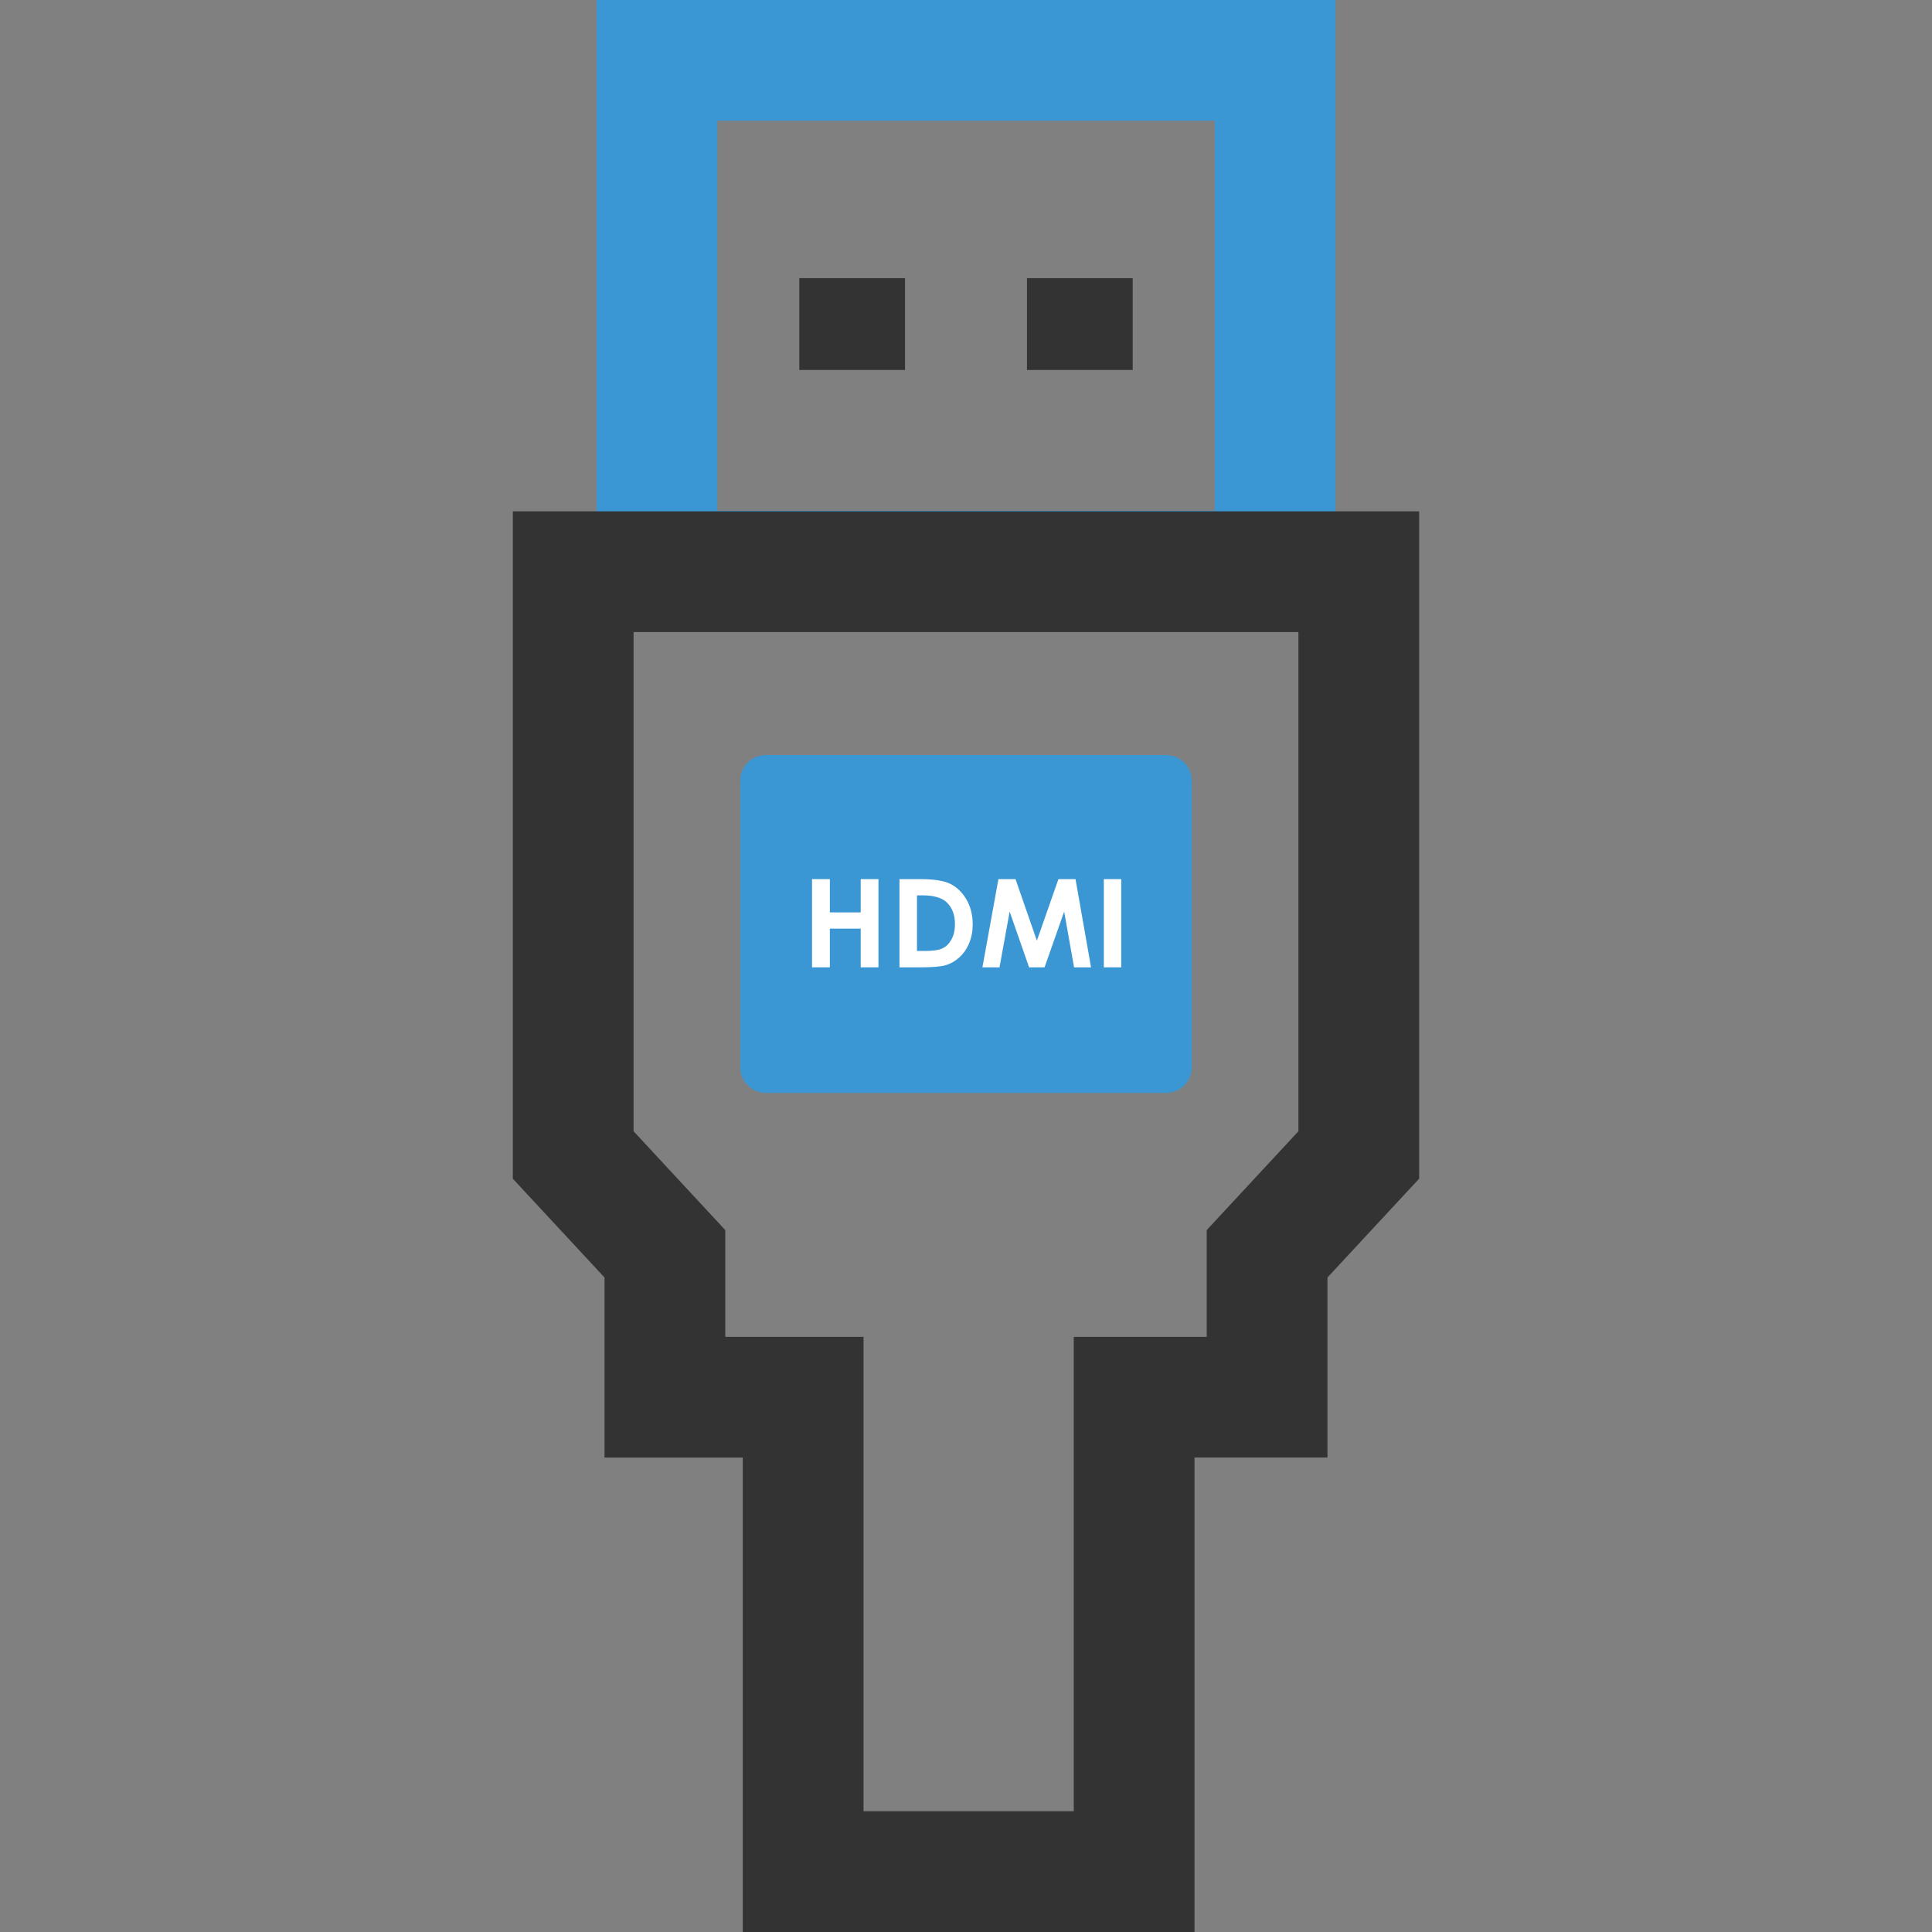
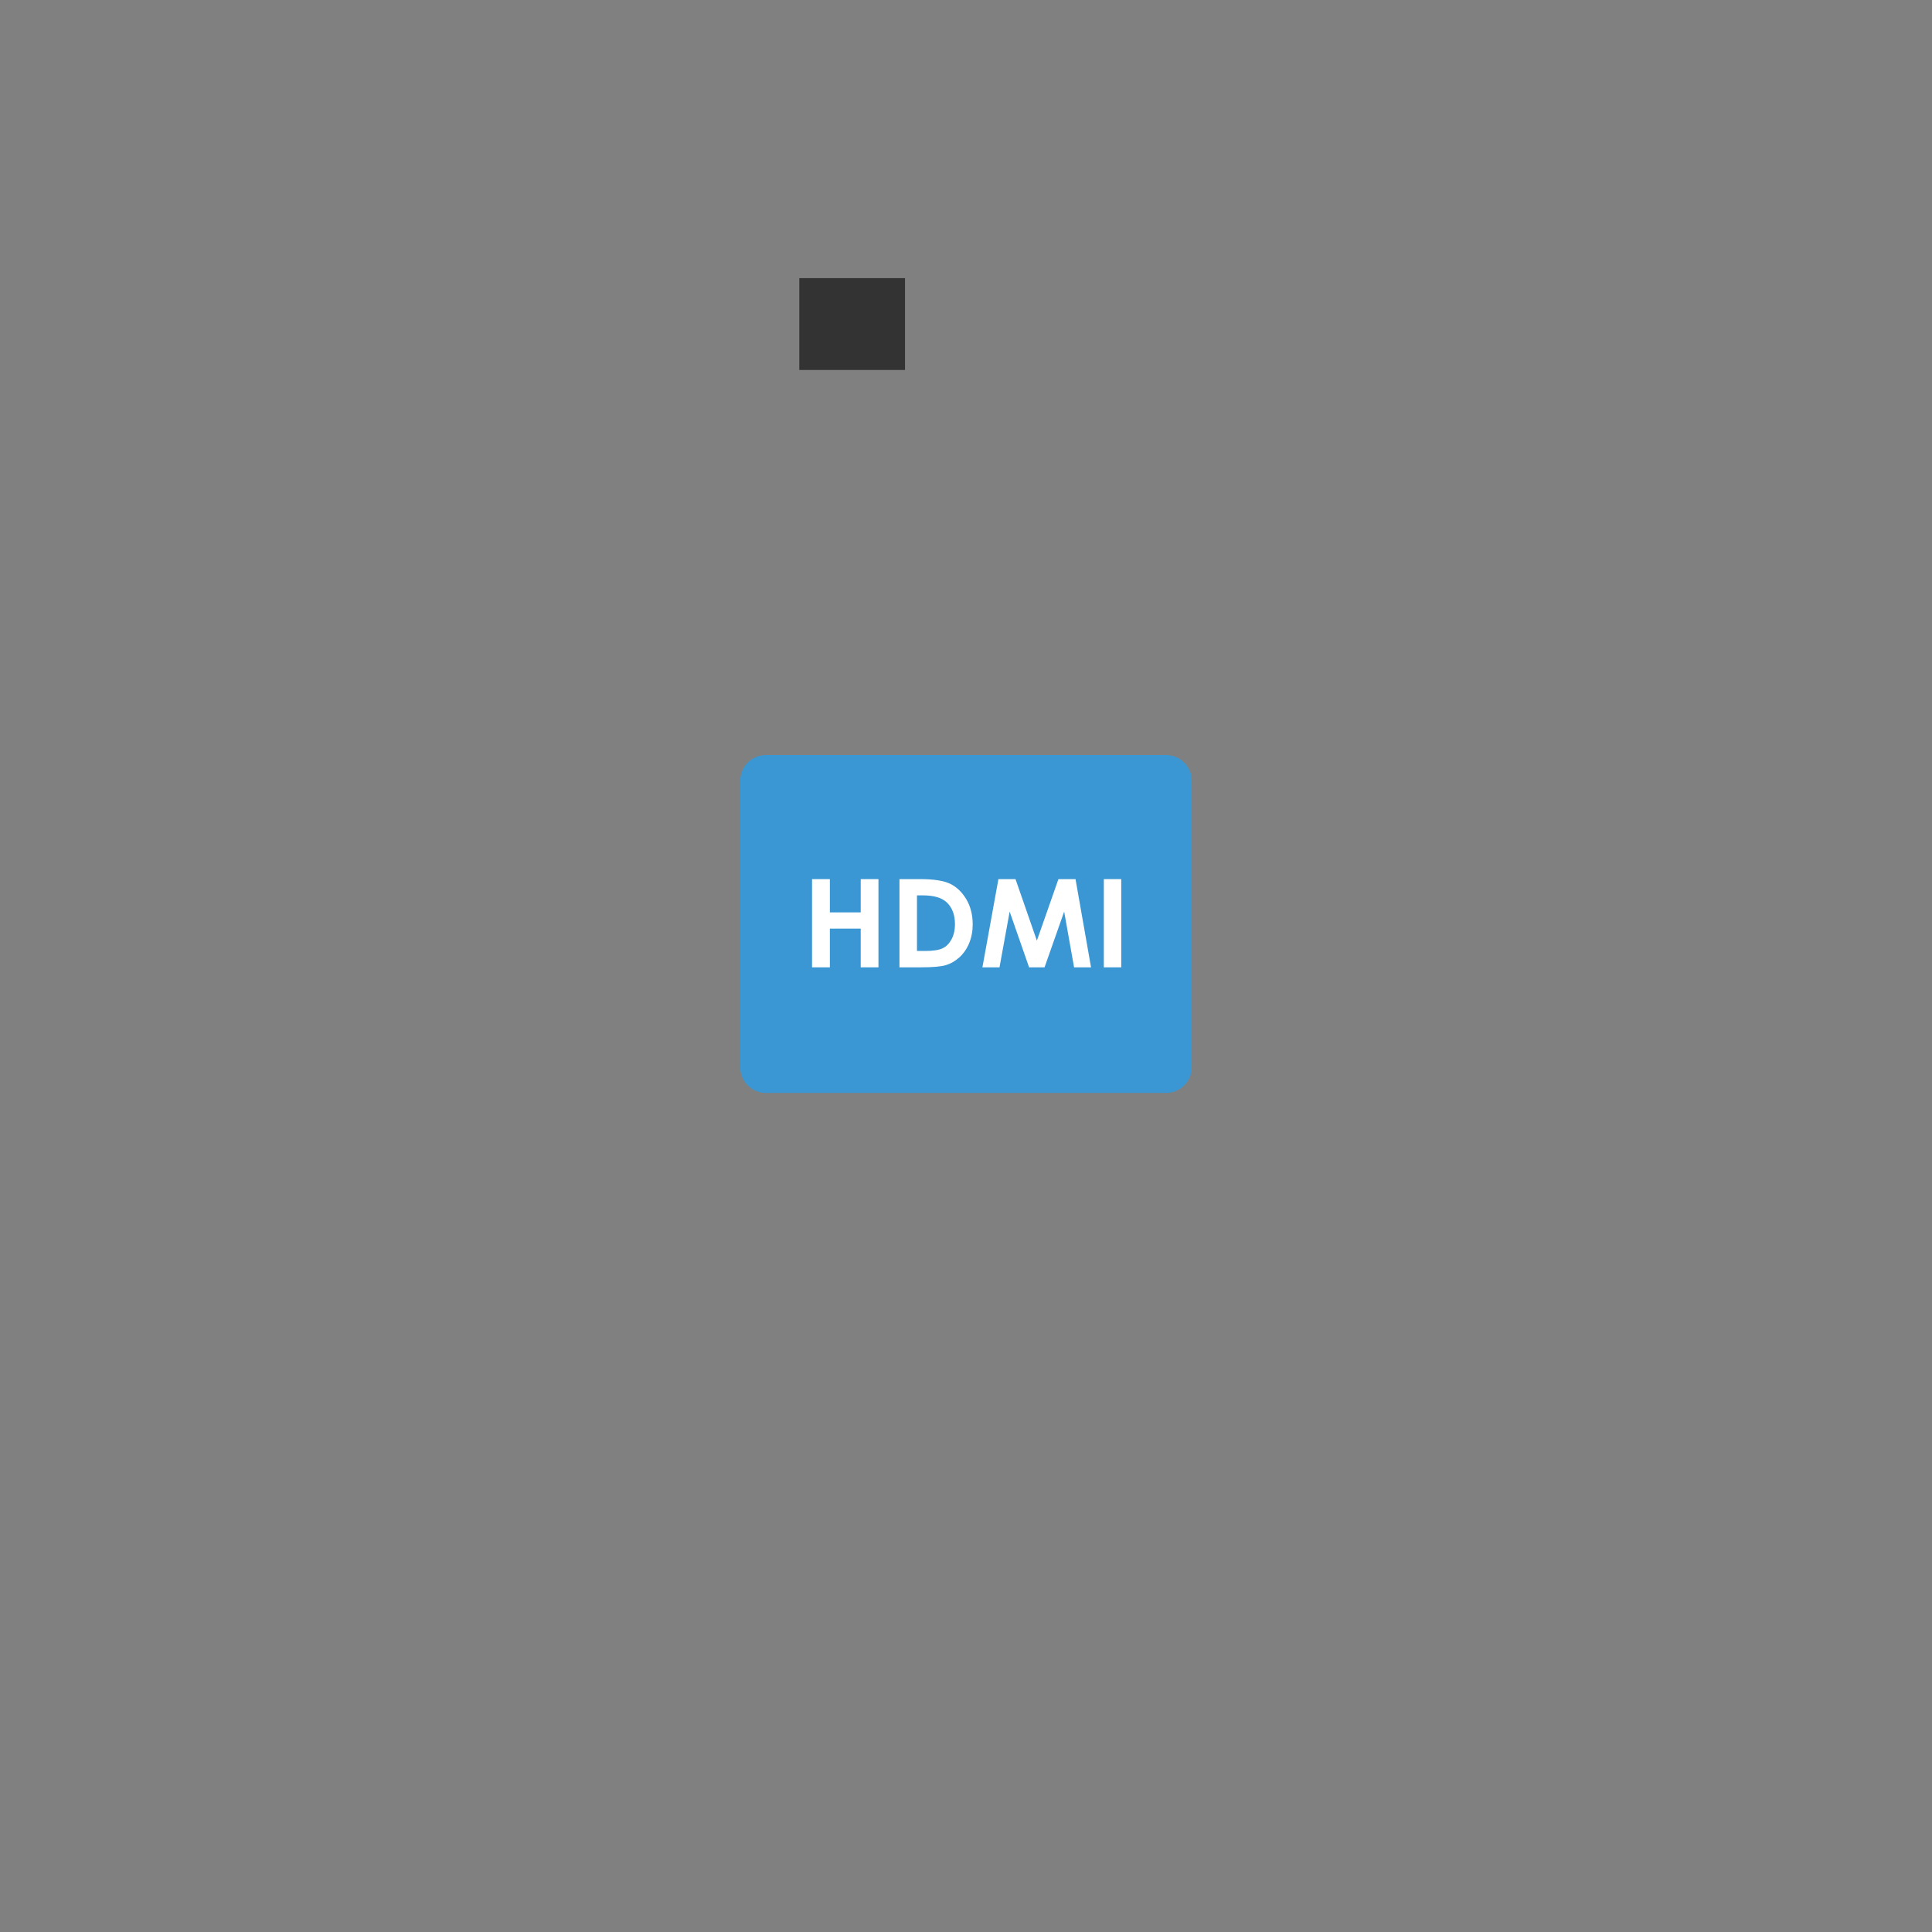
<svg xmlns="http://www.w3.org/2000/svg" version="1.1" id="Layer_1" x="0px" y="0px" viewBox="0 0 512 512" style="enable-background:new 0 0 512 512;" xml:space="preserve">
  <rect x="0" y="0" width="512" height="512" fill="#808080" stroke="none" />
-   <path style="fill:#3B97D3;" d="M353.92,167.344H158.08V0h195.84L353.92,167.344L353.92,167.344z M190.08,135.344h131.84V32H190.08  L190.08,135.344L190.08,135.344z" />
  <g>
-     <path style="fill:#333333;" d="M316.56,512H196.848V386.272h-36.64V338.56l-24.304-26.192V135.504h240.192v176.848l-24.304,26.192   v47.712H316.56V512z M228.848,480h55.712V354.272h35.232v-28.288l24.304-26.192V167.504H167.904v132.288l24.304,26.192v28.288   h36.64V480z" />
    <rect x="211.824" y="73.712" style="fill:#333333;" width="28.016" height="24.336" />
-     <rect x="272.16" y="73.712" style="fill:#333333;" width="28.016" height="24.336" />
  </g>
  <path style="fill:#3B97D3;" d="M315.824,206.864v76c0,3.712-3.04,6.768-6.768,6.768H202.944c-3.712,0-6.768-3.04-6.768-6.768v-76  c0-3.712,3.04-6.768,6.768-6.768h106.112C312.784,200.112,315.824,203.152,315.824,206.864z" />
  <g>
    <path style="fill:#FFFFFF;" d="M215.2,232.976h4.72v8.816h8.176v-8.816h4.704v23.376h-4.704v-10.256h-8.176v10.256h-4.72V232.976z" />
    <path style="fill:#FFFFFF;" d="M238.384,232.976h5.52c3.552,0,6.208,0.416,7.92,1.248c1.728,0.848,3.152,2.224,4.272,4.112   c1.12,1.904,1.68,4.128,1.68,6.656c0,1.792-0.32,3.456-0.944,4.976c-0.624,1.504-1.504,2.752-2.592,3.744   c-1.104,0.992-2.304,1.68-3.584,2.064c-1.296,0.384-3.52,0.576-6.688,0.576h-5.6v-23.376H238.384z M243.008,237.264v14.752h2.16   c2.128,0,3.664-0.24,4.624-0.704c0.976-0.448,1.744-1.248,2.352-2.336c0.608-1.104,0.928-2.464,0.928-4.08   c0-2.48-0.736-4.4-2.192-5.776c-1.312-1.216-3.408-1.84-6.304-1.84h-1.568V237.264z" />
    <path style="fill:#FFFFFF;" d="M264.592,232.976h4.528l5.664,16.304l5.712-16.304h4.528l4.112,23.376h-4.496l-2.624-14.768   l-5.2,14.768h-4.096l-5.152-14.768l-2.688,14.768h-4.528L264.592,232.976z" />
-     <path style="fill:#FFFFFF;" d="M292.528,232.976h4.608v23.376h-4.608V232.976z" />
+     <path style="fill:#FFFFFF;" d="M292.528,232.976h4.608v23.376h-4.608V232.976" />
  </g>
  <g>
</g>
  <g>
</g>
  <g>
</g>
  <g>
</g>
  <g>
</g>
  <g>
</g>
  <g>
</g>
  <g>
</g>
  <g>
</g>
  <g>
</g>
  <g>
</g>
  <g>
</g>
  <g>
</g>
  <g>
</g>
  <g>
</g>
</svg>